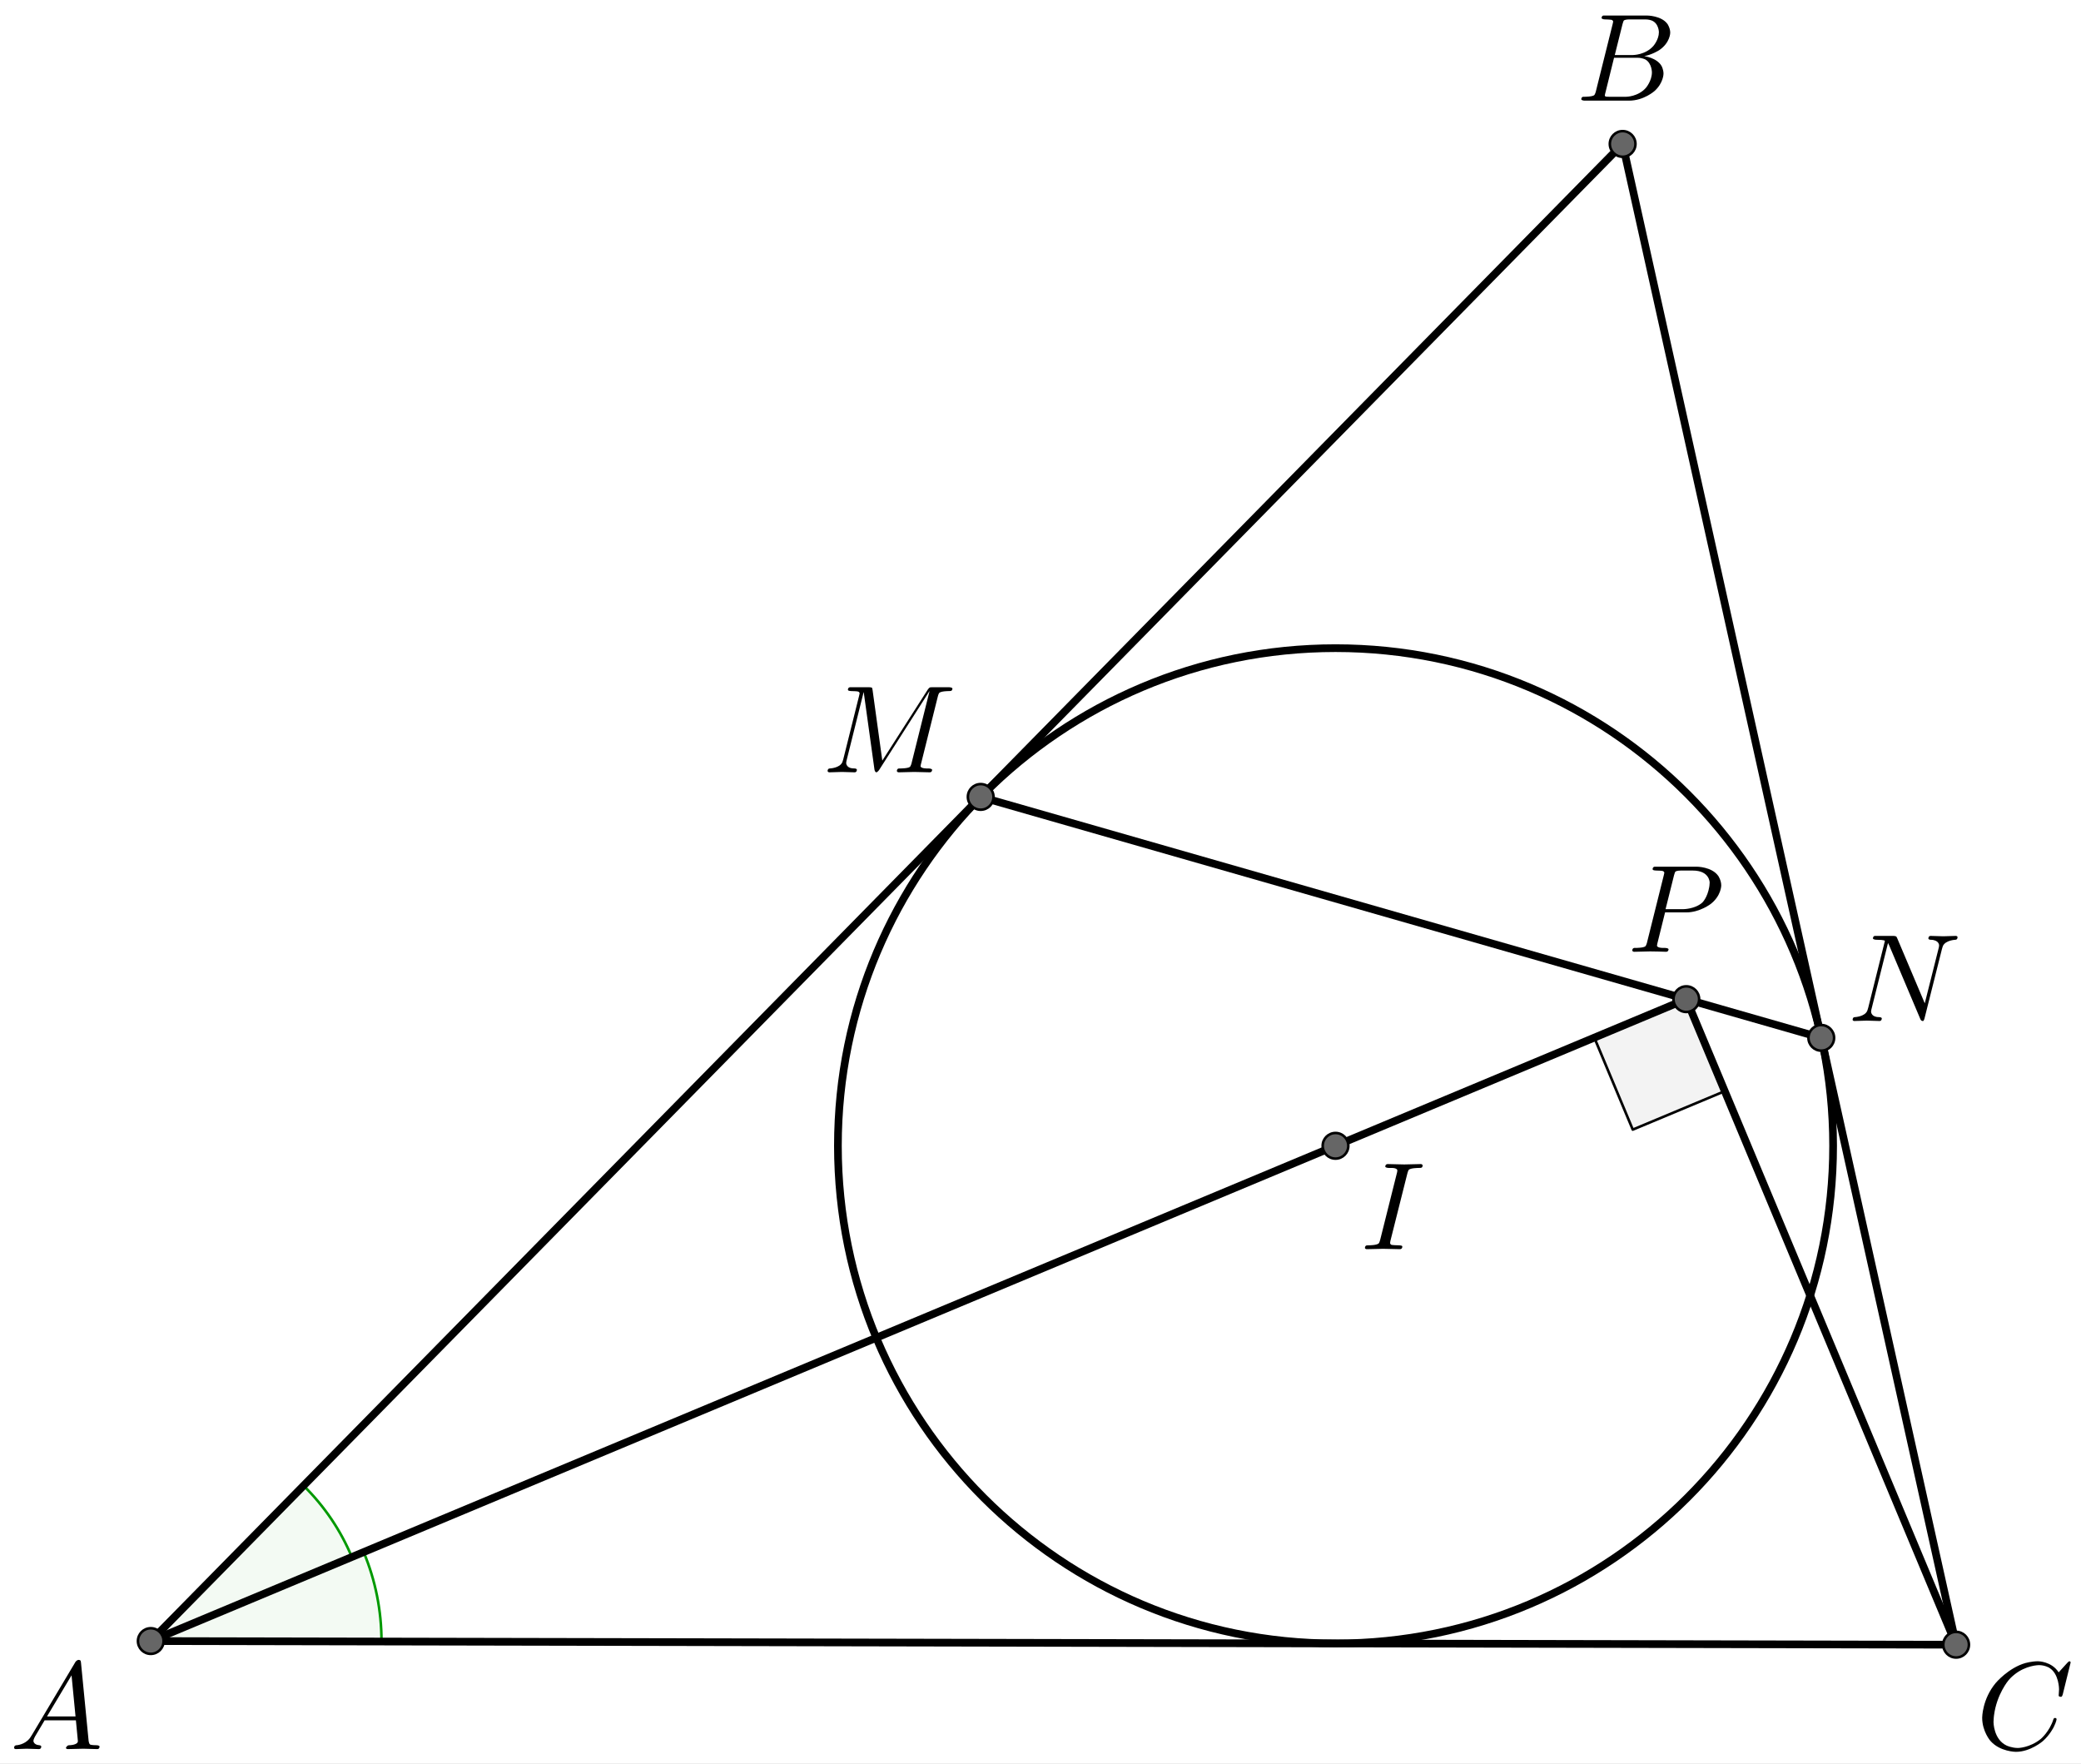
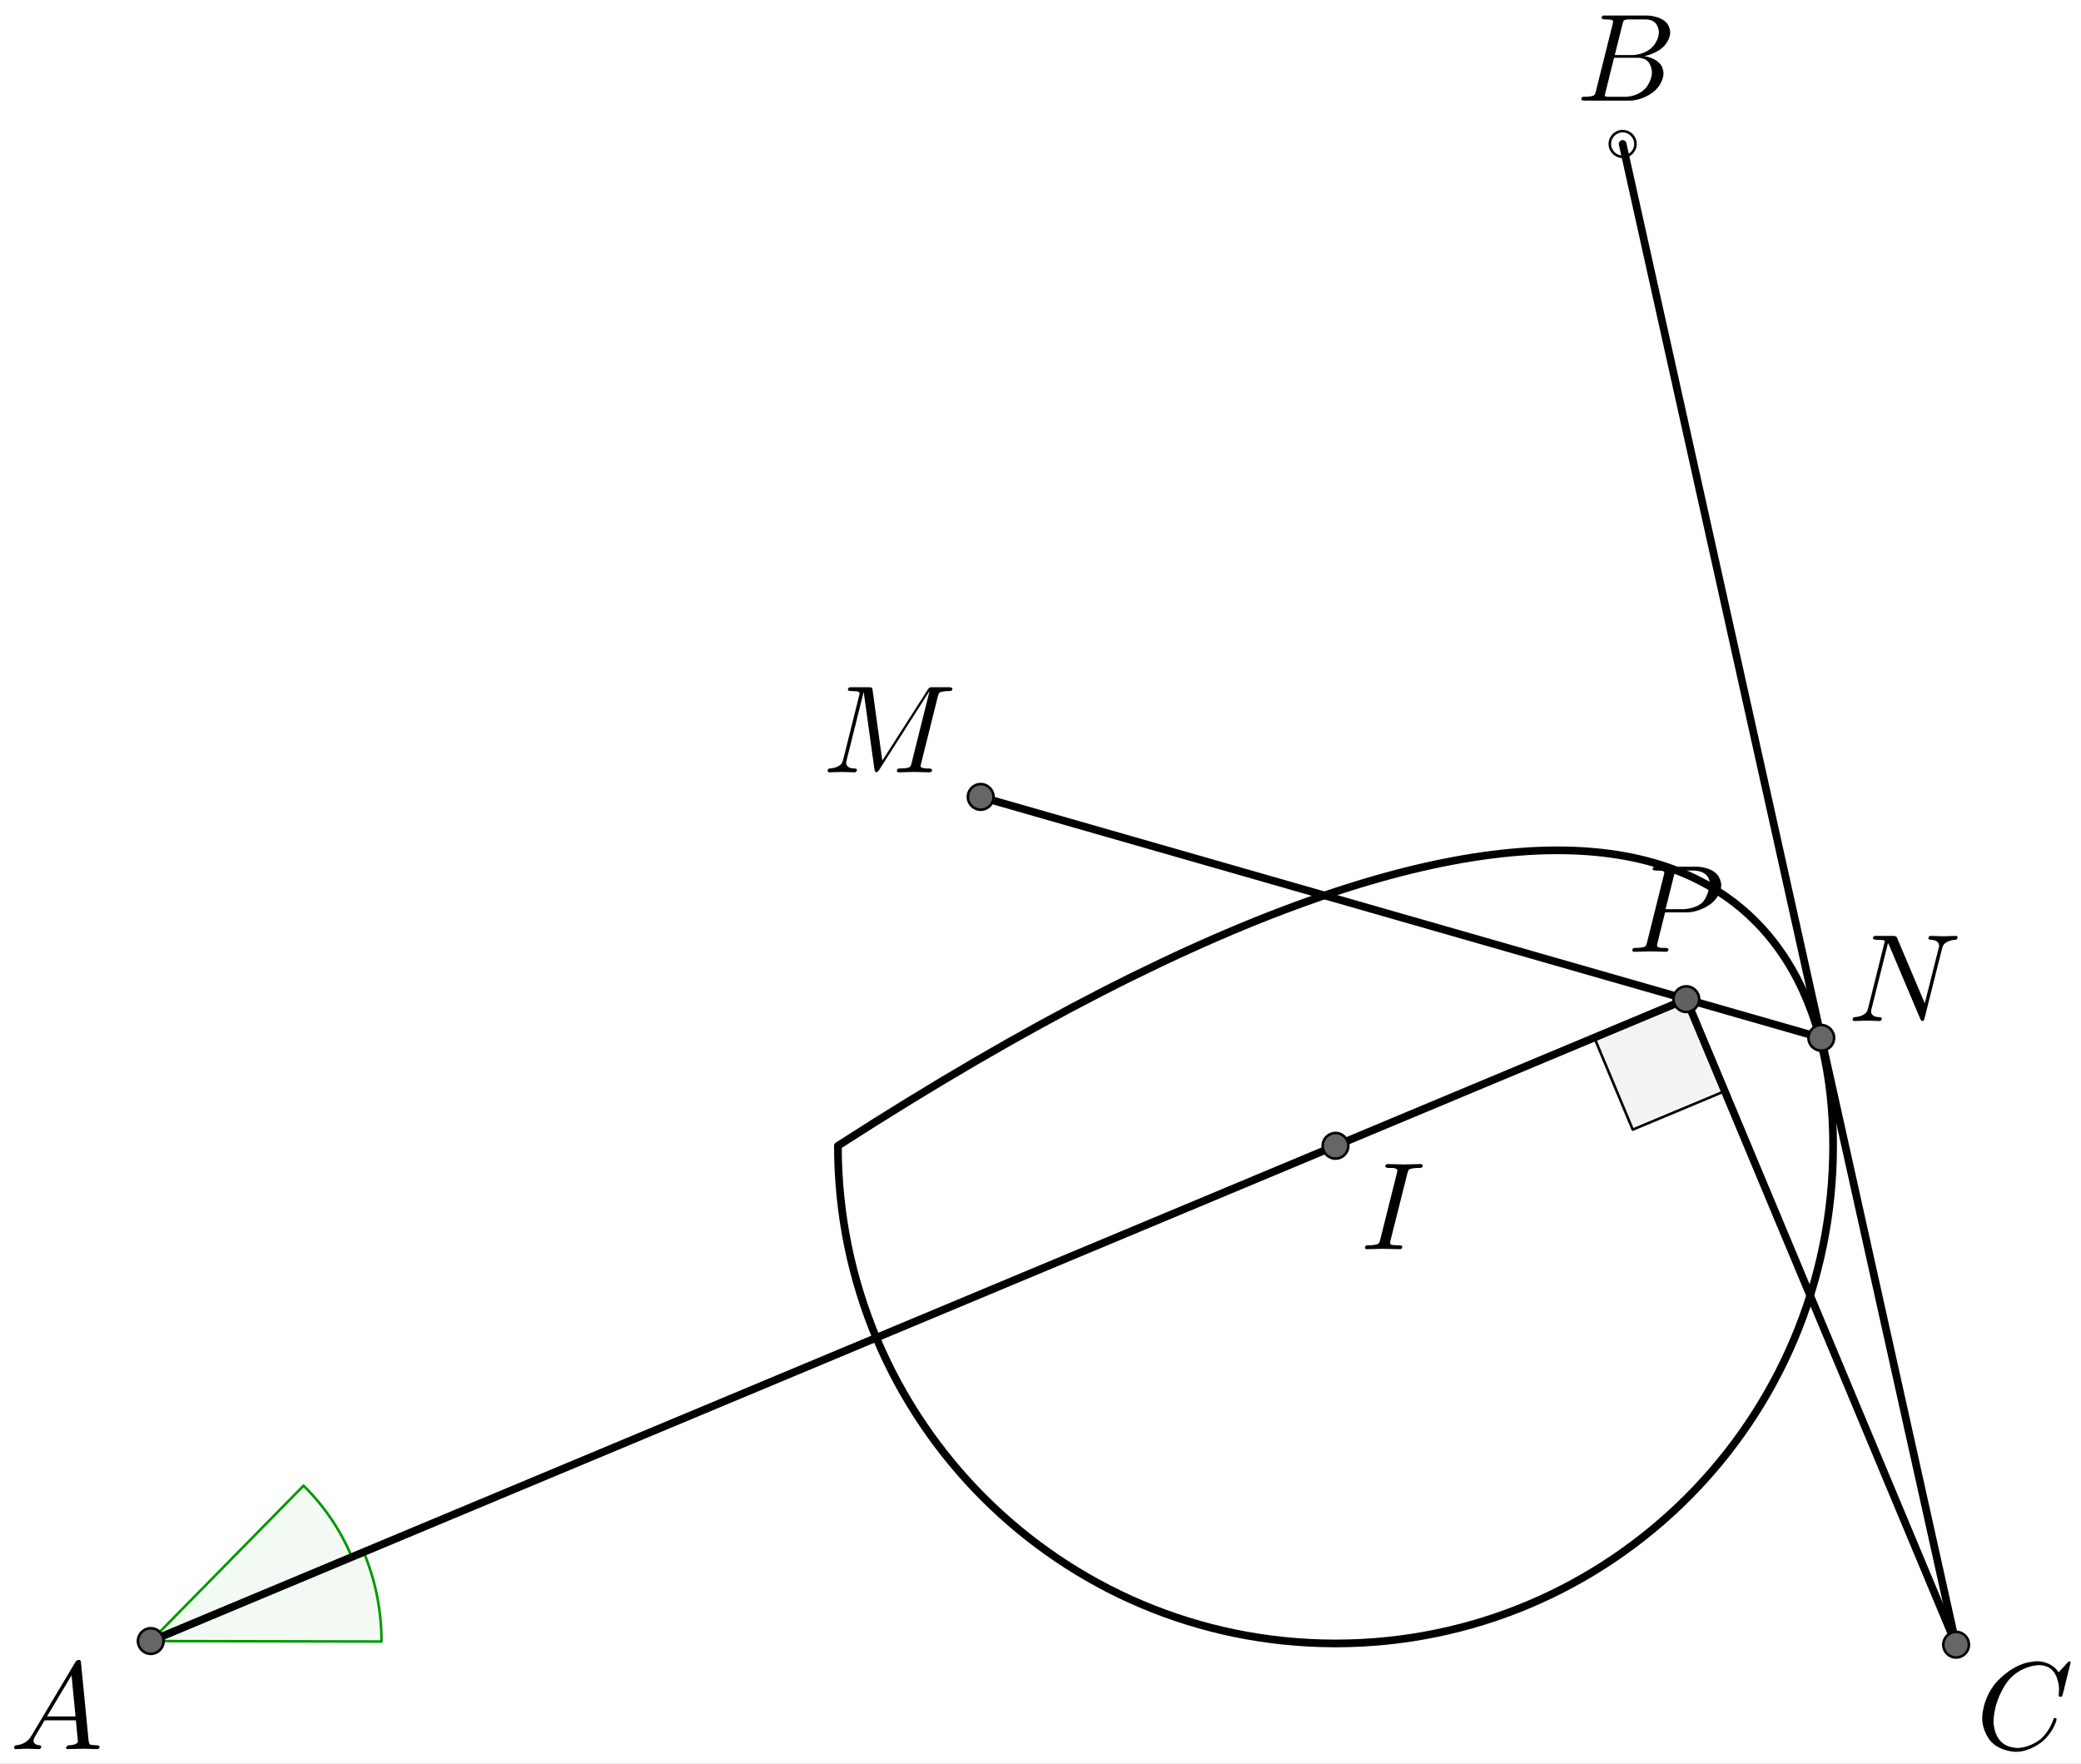
<svg xmlns="http://www.w3.org/2000/svg" version="1.1" width="2254.95pt" height="1911.208pt" viewBox="0 0 2254.95 1911.208">
  <rect x="0" y="0" width="2254.95" height="1911.208" fill="#333333" stroke="none" />
  <g>
    <clipPath id="cp0">
      <path transform="matrix(2.778,0,0,-2.778,-219.994,2041.83)" d="M 0 0 L 1136 0 L 1136 740 L 0 740 Z " />
    </clipPath>
    <g clip-path="url(#cp0)">
      <clipPath id="cp1">
        <path transform="matrix(2.778,0,0,2.778,-219.994,-13.725)" d="M 0 0 L 1136 0 L 1136 740 L 0 740 L 0 0 Z " />
      </clipPath>
      <g clip-path="url(#cp1)">
        <path transform="matrix(2.778,0,0,2.778,-219.994,-13.725)" d="M 0 0 L 1136 0 L 1136 740 L 0 740 L 0 0 " fill="#ffffff" />
-         <path transform="matrix(2.778,0,0,2.778,-219.994,-13.725)" stroke-width="3" stroke-linecap="round" stroke-linejoin="round" fill="none" stroke="#000000" d="M 794.219 451.836 C 794.219 559.033 707.319 645.932 600.123 645.932 C 492.927 645.932 406.027 559.033 406.027 451.836 C 406.027 344.64 492.927 257.74 600.123 257.74 C 707.319 257.74 794.219 344.64 794.219 451.836 Z " />
+         <path transform="matrix(2.778,0,0,2.778,-219.994,-13.725)" stroke-width="3" stroke-linecap="round" stroke-linejoin="round" fill="none" stroke="#000000" d="M 794.219 451.836 C 794.219 559.033 707.319 645.932 600.123 645.932 C 492.927 645.932 406.027 559.033 406.027 451.836 C 707.319 257.74 794.219 344.64 794.219 451.836 Z " />
        <path transform="matrix(2.778,0,0,2.778,-219.994,-13.725)" d="M 216.425 612.219 C 212.062 601.782 205.66 592.321 197.593 584.39 L 138 645 Z " fill="#009900" fill-opacity=".047" />
        <path transform="matrix(2.778,0,0,2.778,-219.994,-13.725)" stroke-width="1" stroke-linecap="round" stroke-linejoin="round" fill="none" stroke="#009900" d="M 216.425 612.219 C 212.062 601.782 205.66 592.321 197.593 584.39 L 138 645 Z " />
        <path transform="matrix(2.778,0,0,2.778,-219.994,-13.725)" d="M 228 645.182 C 228.024 633.204 225.657 621.342 221.038 610.291 L 138 645 Z " fill="#009900" fill-opacity=".047" />
        <path transform="matrix(2.778,0,0,2.778,-219.994,-13.725)" stroke-width="1" stroke-linecap="round" stroke-linejoin="round" fill="none" stroke="#009900" d="M 228 645.182 C 228.024 633.204 225.657 621.342 221.038 610.291 L 138 645 Z " />
        <path transform="matrix(2.778,0,0,2.778,-219.994,-13.725)" d="M 736.954 394.642 L 701.071 409.641 L 716.07 445.523 L 751.952 430.525 L 736.954 394.642 " fill-opacity=".047" fill-rule="evenodd" />
        <path transform="matrix(2.778,0,0,2.778,-219.994,-13.725)" stroke-width="1" stroke-linecap="round" stroke-linejoin="round" fill="none" stroke="#000000" d="M 736.954 394.642 L 701.071 409.641 L 716.07 445.523 L 751.952 430.525 L 736.954 394.642 " />
-         <path transform="matrix(2.778,0,0,2.778,-219.994,-13.725)" stroke-width="3" stroke-linecap="round" stroke-linejoin="round" fill="none" stroke="#000000" d="M 138 645 L 712.12 61.084 " />
        <path transform="matrix(2.778,0,0,2.778,-219.994,-13.725)" stroke-width="3" stroke-linecap="round" stroke-linejoin="round" fill="none" stroke="#000000" d="M 712.12 61.084 L 842.195 646.421 " />
-         <path transform="matrix(2.778,0,0,2.778,-219.994,-13.725)" stroke-width="3" stroke-linecap="round" stroke-linejoin="round" fill="none" stroke="#000000" d="M 138 645 L 842.195 646.421 " />
        <path transform="matrix(2.778,0,0,2.778,-219.994,-13.725)" stroke-width="3" stroke-linecap="round" stroke-linejoin="round" fill="none" stroke="#000000" d="M 461.721 315.756 L 789.597 409.731 " />
        <path transform="matrix(2.778,0,0,2.778,-219.994,-13.725)" stroke-width="3" stroke-linecap="round" stroke-linejoin="round" fill="none" stroke="#000000" d="M 138 645 L 736.954 394.642 " />
        <path transform="matrix(2.778,0,0,2.778,-219.994,-13.725)" stroke-width="3" stroke-linecap="round" stroke-linejoin="round" fill="none" stroke="#000000" d="M 736.954 394.642 L 842.195 646.421 " />
        <path transform="matrix(2.778,0,0,2.778,-219.994,-13.725)" d="M 143 645 C 143 647.761 140.761 650 138 650 C 135.239 650 133 647.761 133 645 C 133 642.239 135.239 640 138 640 C 140.761 640 143 642.239 143 645 Z " fill="#666666" />
        <path transform="matrix(2.778,0,0,2.778,-219.994,-13.725)" stroke-width="1" stroke-linecap="round" stroke-linejoin="round" fill="none" stroke="#000000" d="M 143 645 C 143 647.761 140.761 650 138 650 C 135.239 650 133 647.761 133 645 C 133 642.239 135.239 640 138 640 C 140.761 640 143 642.239 143 645 Z " />
-         <path transform="matrix(2.778,0,0,2.778,-219.994,-13.725)" d="M 717.12 61.084 C 717.12 63.845 714.881 66.084 712.12 66.084 C 709.359 66.084 707.12 63.845 707.12 61.084 C 707.12 58.322 709.359 56.084 712.12 56.084 C 714.881 56.084 717.12 58.322 717.12 61.084 Z " fill="#666666" />
        <path transform="matrix(2.778,0,0,2.778,-219.994,-13.725)" stroke-width="1" stroke-linecap="round" stroke-linejoin="round" fill="none" stroke="#000000" d="M 717.12 61.084 C 717.12 63.845 714.881 66.084 712.12 66.084 C 709.359 66.084 707.12 63.845 707.12 61.084 C 707.12 58.322 709.359 56.084 712.12 56.084 C 714.881 56.084 717.12 58.322 717.12 61.084 Z " />
        <path transform="matrix(2.778,0,0,2.778,-219.994,-13.725)" d="M 847.195 646.421 C 847.195 649.183 844.956 651.421 842.195 651.421 C 839.434 651.421 837.195 649.183 837.195 646.421 C 837.195 643.66 839.434 641.421 842.195 641.421 C 844.956 641.421 847.195 643.66 847.195 646.421 Z " fill="#666666" />
        <path transform="matrix(2.778,0,0,2.778,-219.994,-13.725)" stroke-width="1" stroke-linecap="round" stroke-linejoin="round" fill="none" stroke="#000000" d="M 847.195 646.421 C 847.195 649.183 844.956 651.421 842.195 651.421 C 839.434 651.421 837.195 649.183 837.195 646.421 C 837.195 643.66 839.434 641.421 842.195 641.421 C 844.956 641.421 847.195 643.66 847.195 646.421 Z " />
        <path transform="matrix(2.778,0,0,2.778,-219.994,-13.725)" d="M 605.123 451.836 C 605.123 454.598 602.885 456.836 600.123 456.836 C 597.362 456.836 595.123 454.598 595.123 451.836 C 595.123 449.075 597.362 446.836 600.123 446.836 C 602.885 446.836 605.123 449.075 605.123 451.836 Z " fill="#666666" />
        <path transform="matrix(2.778,0,0,2.778,-219.994,-13.725)" stroke-width="1" stroke-linecap="round" stroke-linejoin="round" fill="none" stroke="#000000" d="M 605.123 451.836 C 605.123 454.598 602.885 456.836 600.123 456.836 C 597.362 456.836 595.123 454.598 595.123 451.836 C 595.123 449.075 597.362 446.836 600.123 446.836 C 602.885 446.836 605.123 449.075 605.123 451.836 Z " />
        <path transform="matrix(2.778,0,0,2.778,-219.994,-13.725)" d="M 794.597 409.731 C 794.597 412.492 792.359 414.731 789.597 414.731 C 786.836 414.731 784.597 412.492 784.597 409.731 C 784.597 406.97 786.836 404.731 789.597 404.731 C 792.359 404.731 794.597 406.97 794.597 409.731 Z " fill="#666666" />
        <path transform="matrix(2.778,0,0,2.778,-219.994,-13.725)" stroke-width="1" stroke-linecap="round" stroke-linejoin="round" fill="none" stroke="#000000" d="M 794.597 409.731 C 794.597 412.492 792.359 414.731 789.597 414.731 C 786.836 414.731 784.597 412.492 784.597 409.731 C 784.597 406.97 786.836 404.731 789.597 404.731 C 792.359 404.731 794.597 406.97 794.597 409.731 Z " />
        <path transform="matrix(2.778,0,0,2.778,-219.994,-13.725)" d="M 466.721 315.756 C 466.721 318.517 464.482 320.756 461.721 320.756 C 458.959 320.756 456.721 318.517 456.721 315.756 C 456.721 312.994 458.959 310.756 461.721 310.756 C 464.482 310.756 466.721 312.994 466.721 315.756 Z " fill="#666666" />
        <path transform="matrix(2.778,0,0,2.778,-219.994,-13.725)" stroke-width="1" stroke-linecap="round" stroke-linejoin="round" fill="none" stroke="#000000" d="M 466.721 315.756 C 466.721 318.517 464.482 320.756 461.721 320.756 C 458.959 320.756 456.721 318.517 456.721 315.756 C 456.721 312.994 458.959 310.756 461.721 310.756 C 464.482 310.756 466.721 312.994 466.721 315.756 Z " />
        <path transform="matrix(2.778,0,0,2.778,-219.994,-13.725)" d="M 741.954 394.642 C 741.954 397.404 739.715 399.642 736.954 399.642 C 734.192 399.642 731.954 397.404 731.954 394.642 C 731.954 391.881 734.192 389.642 736.954 389.642 C 739.715 389.642 741.954 391.881 741.954 394.642 Z " fill="#616161" />
        <path transform="matrix(2.778,0,0,2.778,-219.994,-13.725)" stroke-width="1" stroke-linecap="round" stroke-linejoin="round" fill="none" stroke="#000000" d="M 741.954 394.642 C 741.954 397.404 739.715 399.642 736.954 399.642 C 734.192 399.642 731.954 397.404 731.954 394.642 C 731.954 391.881 734.192 389.642 736.954 389.642 C 739.715 389.642 741.954 391.881 741.954 394.642 Z " />
        <path transform="matrix(135,0,0,135,10.561,1895.146)" d="M .179 -.115 L .527 -.699 C .527 -.699 .537 -.715 .553 -.716 C .553 -.716 .568 -.716 .57 -.706 C .57 -.706 .571 -.703 .572 -.692 L .633 -.067 C .633 -.067 .636 -.042 .645 -.037 L .646 -.037 L .646 -.036 C .646 -.036 .658 -.031 .698 -.031 C .698 -.031 .72 -.031 .721 -.02 C .721 -.02 .721 0 .703 0 L .591 -.003 L .59 -.003 L .466 0 L .465 0 C .465 0 .451 0 .451 -.011 C .451 -.011 .459 -.03 .475 -.031 C .475 -.031 .547 -.031 .547 -.064 C .547 -.064 .547 -.063 .531 -.231 L .28 -.231 L .204 -.103 C .204 -.103 .19 -.078 .19 -.066 C .19 -.066 .19 -.035 .237 -.031 C .237 -.031 .253 -.031 .253 -.019 C .253 -.019 .253 0 .234 0 L .138 -.003 L .134 -.003 L .05 0 L .048 0 C .048 0 .035 0 .035 -.011 C .035 -.011 .035 -.029 .05 -.03 L .05 -.031 L .056 -.031 C .056 -.031 .119 -.035 .159 -.085 C .159 -.085 .169 -.098 .179 -.115 M .299 -.262 L .528 -.262 L .496 -.592 L .299 -.262 Z " />
        <path transform="matrix(135,0,0,135,1707.783,109.036)" d="M .16 -.078 L .294 -.615 C .294 -.615 .298 -.631 .298 -.634 C .298 -.634 .298 -.646 .282 -.649 L .281 -.649 L .28 -.649 C .28 -.649 .277 -.649 .271 -.65 C .271 -.65 .254 -.652 .233 -.652 C .233 -.652 .207 -.652 .205 -.663 C .205 -.663 .205 -.681 .22 -.683 L .221 -.683 L .222 -.683 L .234 -.683 L .57 -.683 C .57 -.683 .685 -.683 .734 -.615 C .734 -.615 .756 -.583 .756 -.545 C .756 -.545 .756 -.464 .666 -.404 C .666 -.404 .665 -.404 .664 -.403 C .664 -.403 .611 -.369 .547 -.357 C .547 -.357 .649 -.345 .687 -.277 C .687 -.277 .702 -.249 .702 -.216 C .702 -.216 .702 -.143 .632 -.079 L .631 -.078 C .631 -.078 .545 0 .426 0 L .069 0 C .069 0 .044 0 .042 -.011 C .042 -.011 .042 -.029 .057 -.031 L .069 -.031 C .069 -.031 .134 -.031 .147 -.045 C .147 -.045 .153 -.052 .159 -.073 C .159 -.073 .159 -.074 .16 -.078 M .311 -.366 L .457 -.366 C .457 -.366 .556 -.366 .62 -.438 C .62 -.438 .665 -.489 .665 -.549 C .665 -.549 .665 -.622 .605 -.644 C .605 -.644 .584 -.652 .556 -.652 L .427 -.652 C .427 -.652 .391 -.652 .383 -.642 L .383 -.641 L .382 -.641 L .382 -.64 C .382 -.64 .378 -.634 .373 -.614 L .311 -.366 M .266 -.031 L .402 -.031 C .402 -.031 .498 -.031 .561 -.103 C .561 -.103 .609 -.159 .609 -.227 C .609 -.227 .609 -.3 .557 -.33 C .557 -.33 .531 -.344 .494 -.344 L .305 -.344 L .236 -.065 C .236 -.065 .231 -.047 .231 -.042 C .231 -.042 .231 -.034 .24 -.032 L .244 -.032 C .244 -.032 .25 -.031 .266 -.031 Z " />
        <path transform="matrix(135,0,0,135,2141.117,1895.146)" d="M .76 -.695 L .697 -.44 C .697 -.44 .692 -.422 .687 -.421 L .686 -.42 L .679 -.42 C .679 -.42 .664 -.42 .664 -.43 L .667 -.479 L .667 -.481 C .667 -.481 .667 -.605 .589 -.652 L .588 -.653 C .588 -.653 .553 -.674 .506 -.674 C .506 -.674 .4 -.674 .305 -.595 C .305 -.595 .281 -.576 .262 -.553 C .262 -.553 .167 -.442 .145 -.271 C .145 -.271 .141 -.24 .141 -.217 C .141 -.217 .141 -.077 .247 -.028 C .247 -.028 .288 -.009 .337 -.009 C .337 -.009 .431 -.009 .521 -.082 C .521 -.082 .591 -.141 .622 -.24 C .622 -.24 .624 -.25 .635 -.25 C .635 -.25 .647 -.25 .647 -.24 C .647 -.24 .647 -.222 .624 -.176 C .624 -.176 .593 -.113 .537 -.064 C .537 -.064 .438 .022 .321 .022 C .321 .022 .193 .022 .116 -.066 C .116 -.066 .05 -.141 .05 -.252 C .05 -.252 .05 -.401 .159 -.531 C .159 -.531 .26 -.652 .398 -.691 C .398 -.691 .449 -.705 .498 -.705 C .498 -.705 .607 -.705 .664 -.616 L .734 -.693 C .734 -.693 .746 -.705 .749 -.705 C .749 -.705 .76 -.705 .76 -.695 Z " />
        <path transform="matrix(135,0,0,135,891.116,836.813)" d="M .926 -.606 L .793 -.073 C .793 -.073 .788 -.055 .788 -.049 C .788 -.049 .788 -.032 .835 -.031 L .836 -.031 L .853 -.031 C .853 -.031 .879 -.031 .881 -.02 C .881 -.02 .881 0 .862 0 L .738 -.003 L .737 -.003 L .614 0 L .613 0 C .613 0 .598 0 .598 -.012 C .598 -.012 .598 -.029 .614 -.031 L .626 -.031 C .626 -.031 .691 -.031 .704 -.045 C .704 -.045 .71 -.052 .716 -.073 C .716 -.073 .716 -.074 .717 -.078 L .86 -.651 L .859 -.651 L .455 -.018 C .455 -.018 .443 -.001 .433 0 C .433 0 .422 0 .418 -.023 L .332 -.643 L .331 -.643 L .195 -.098 C .195 -.098 .191 -.083 .191 -.075 C .191 -.075 .191 -.038 .239 -.032 C .239 -.032 .248 -.031 .259 -.031 C .259 -.031 .277 -.031 .277 -.02 C .277 -.02 .277 0 .259 0 L .159 -.003 L .156 -.003 L .057 0 L .056 0 C .056 0 .042 0 .042 -.012 C .042 -.012 .042 -.031 .06 -.031 C .06 -.031 .139 -.034 .16 -.081 C .16 -.081 .164 -.091 .168 -.106 L .295 -.615 C .295 -.615 .299 -.631 .299 -.634 C .299 -.634 .299 -.646 .283 -.649 L .282 -.649 C .282 -.649 .28 -.65 .277 -.65 C .277 -.65 .253 -.652 .234 -.652 C .234 -.652 .208 -.652 .206 -.66 C .206 -.66 .205 -.662 .205 -.664 C .205 -.664 .205 -.681 .222 -.683 L .235 -.683 L .372 -.683 C .372 -.683 .395 -.683 .399 -.678 L .399 -.677 C .399 -.677 .401 -.673 .403 -.66 L .481 -.094 L .846 -.664 C .846 -.664 .857 -.681 .866 -.682 C .866 -.682 .87 -.683 .885 -.683 L 1.017 -.683 C 1.017 -.683 1.042 -.683 1.044 -.672 C 1.044 -.672 1.044 -.655 1.03 -.653 C 1.03 -.653 1.025 -.652 1.012 -.652 C 1.012 -.652 .949 -.652 .937 -.636 L .936 -.635 L .936 -.634 C .936 -.634 .931 -.627 .926 -.606 Z " />
        <path transform="matrix(135,0,0,135,2002.228,1106.257)" d="M .756 -.578 L .616 -.021 C .616 -.021 .611 -.002 .606 -.001 L .605 0 L .6 0 C .6 0 .59 0 .584 -.012 C .584 -.012 .583 -.015 .581 -.019 L .332 -.608 L .323 -.626 L .191 -.098 C .191 -.098 .187 -.083 .187 -.075 C .187 -.075 .187 -.041 .23 -.033 C .23 -.033 .24 -.031 .253 -.031 C .253 -.031 .273 -.031 .273 -.02 C .273 -.02 .273 0 .255 0 L .155 -.003 L .152 -.003 L .053 0 L .052 0 C .052 0 .039 0 .039 -.011 C .039 -.011 .039 -.031 .056 -.031 C .056 -.031 .135 -.034 .156 -.081 C .156 -.081 .16 -.091 .164 -.106 L .298 -.643 C .298 -.643 .298 -.652 .23 -.652 C .23 -.652 .204 -.652 .202 -.663 C .202 -.663 .202 -.681 .217 -.683 L .231 -.683 L .365 -.683 C .365 -.683 .386 -.683 .391 -.676 C .391 -.676 .393 -.673 .397 -.664 L .618 -.142 L .73 -.587 C .73 -.587 .733 -.596 .733 -.608 C .733 -.608 .733 -.651 .665 -.652 C .665 -.652 .647 -.652 .647 -.663 C .647 -.663 .647 -.683 .665 -.683 L .766 -.68 L .767 -.68 L .867 -.683 L .868 -.683 C .868 -.683 .881 -.683 .881 -.672 C .881 -.672 .881 -.652 .864 -.652 C .864 -.652 .786 -.649 .764 -.603 C .764 -.603 .76 -.593 .756 -.578 Z " />
        <path transform="matrix(135,0,0,135,1474.45,1353.48)" d="M .374 -.606 L .24 -.073 C .24 -.073 .236 -.059 .236 -.05 C .236 -.05 .236 -.037 .25 -.034 L .251 -.034 L .252 -.034 C .252 -.034 .256 -.033 .261 -.033 C .261 -.033 .281 -.031 .304 -.031 C .304 -.031 .331 -.031 .333 -.024 C .333 -.024 .334 -.022 .334 -.019 C .334 -.019 .334 0 .314 0 L .181 -.003 L .18 -.003 L .05 0 L .049 0 C .049 0 .034 0 .034 -.011 C .034 -.011 .034 -.028 .048 -.03 C .048 -.03 .053 -.031 .066 -.031 C .066 -.031 .133 -.031 .146 -.048 C .146 -.048 .151 -.055 .157 -.078 L .292 -.617 C .292 -.617 .294 -.626 .294 -.633 C .294 -.633 .294 -.651 .252 -.652 L .251 -.652 L .225 -.652 C .225 -.652 .199 -.652 .197 -.663 C .197 -.663 .197 -.683 .217 -.683 L .349 -.68 L .35 -.68 L .481 -.683 L .482 -.683 C .482 -.683 .497 -.683 .497 -.671 C .497 -.671 .497 -.654 .483 -.653 C .483 -.653 .478 -.652 .465 -.652 C .465 -.652 .398 -.652 .385 -.636 C .385 -.636 .38 -.629 .374 -.606 Z " />
        <path transform="matrix(135,0,0,135,1763.339,1031.257)" d="M .303 -.316 L .303 -.316 L .241 -.066 L .238 -.049 C .238 -.049 .238 -.032 .284 -.031 L .303 -.031 C .303 -.031 .329 -.031 .331 -.02 C .331 -.02 .331 0 .311 0 L .247 -.002 L .246 -.002 L .184 -.003 L .182 -.003 L .056 0 L .055 0 C .055 0 .04 0 .04 -.012 C .04 -.012 .04 -.029 .056 -.031 L .068 -.031 C .068 -.031 .133 -.031 .146 -.045 C .146 -.045 .152 -.052 .158 -.073 C .158 -.073 .158 -.074 .159 -.078 L .293 -.615 C .293 -.615 .297 -.631 .297 -.634 C .297 -.634 .297 -.646 .281 -.649 L .28 -.649 C .28 -.649 .278 -.65 .275 -.65 C .275 -.65 .251 -.652 .232 -.652 C .232 -.652 .206 -.652 .204 -.66 C .204 -.66 .203 -.662 .203 -.664 C .203 -.664 .203 -.681 .22 -.683 L .233 -.683 L .557 -.683 C .557 -.683 .678 -.683 .73 -.609 C .73 -.609 .754 -.574 .754 -.532 C .754 -.532 .754 -.451 .671 -.385 C .671 -.385 .583 -.316 .473 -.316 L .303 -.316 M .375 -.614 L .307 -.342 L .448 -.342 C .448 -.342 .543 -.342 .602 -.395 C .602 -.395 .643 -.433 .658 -.522 L .658 -.523 C .658 -.523 .661 -.542 .661 -.556 C .661 -.556 .661 -.652 .525 -.652 L .429 -.652 C .429 -.652 .393 -.652 .385 -.642 L .385 -.641 L .384 -.641 L .384 -.64 C .384 -.64 .38 -.634 .375 -.614 Z " />
      </g>
    </g>
  </g>
</svg>